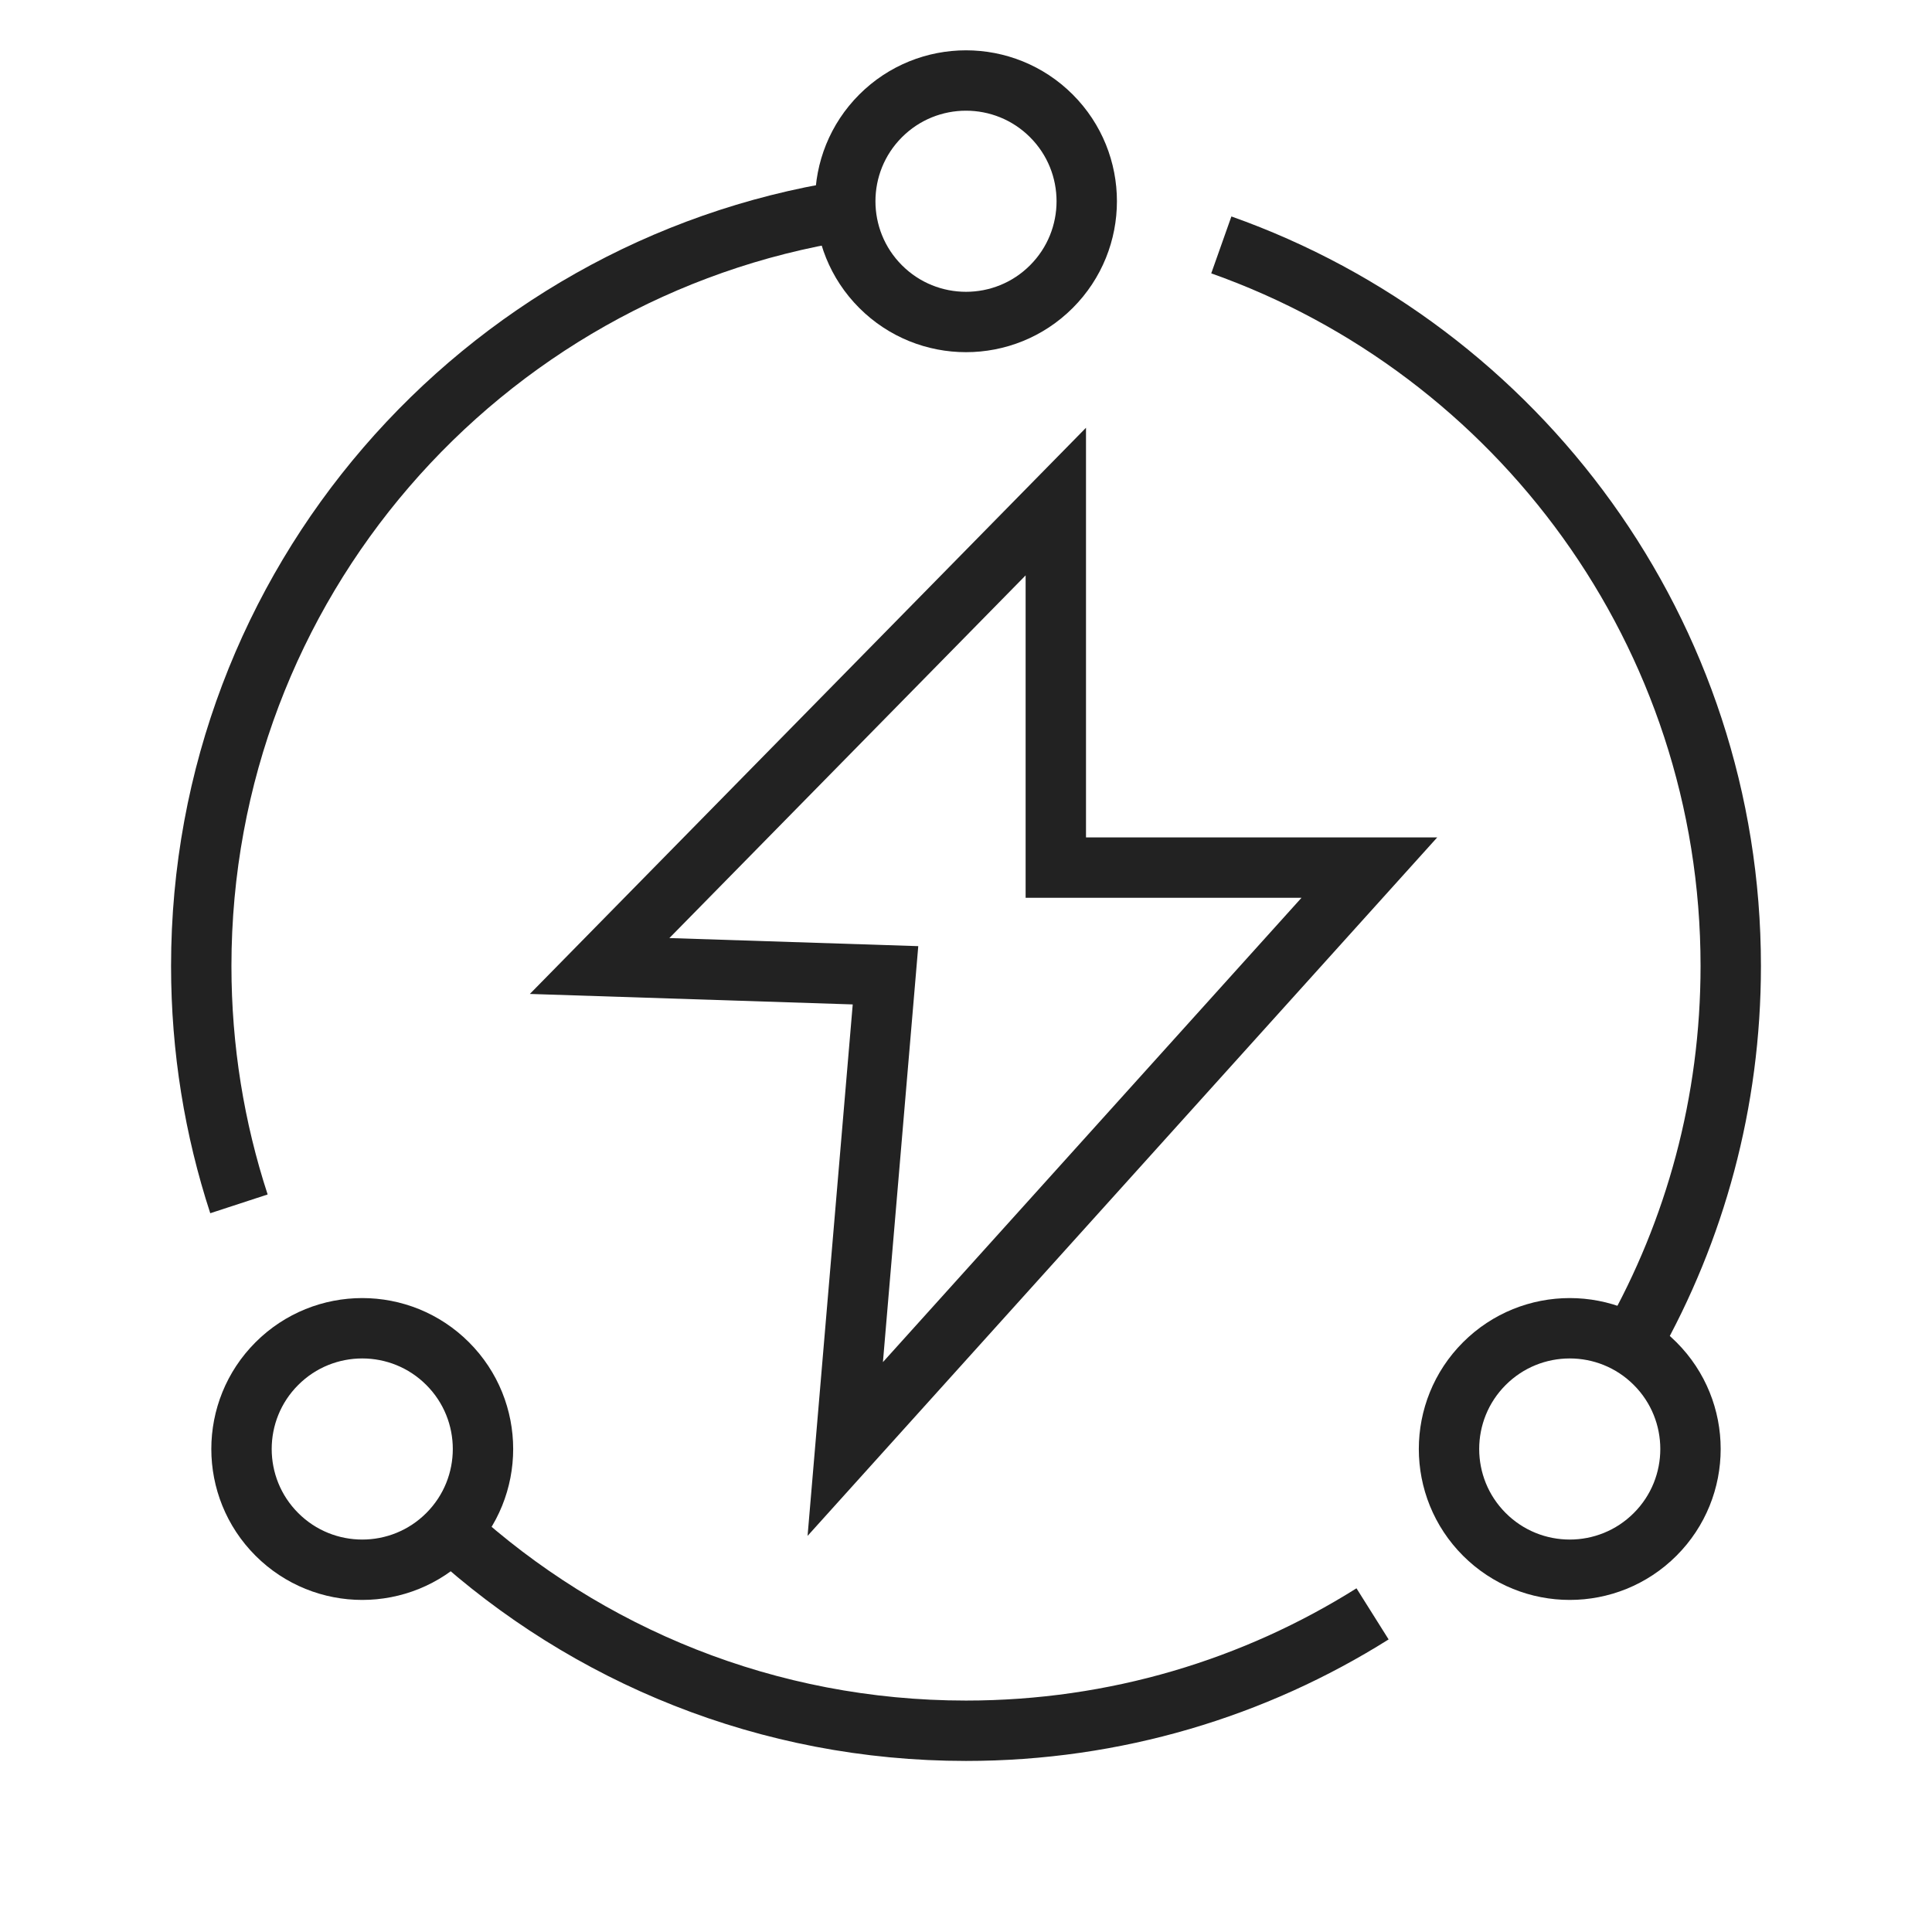
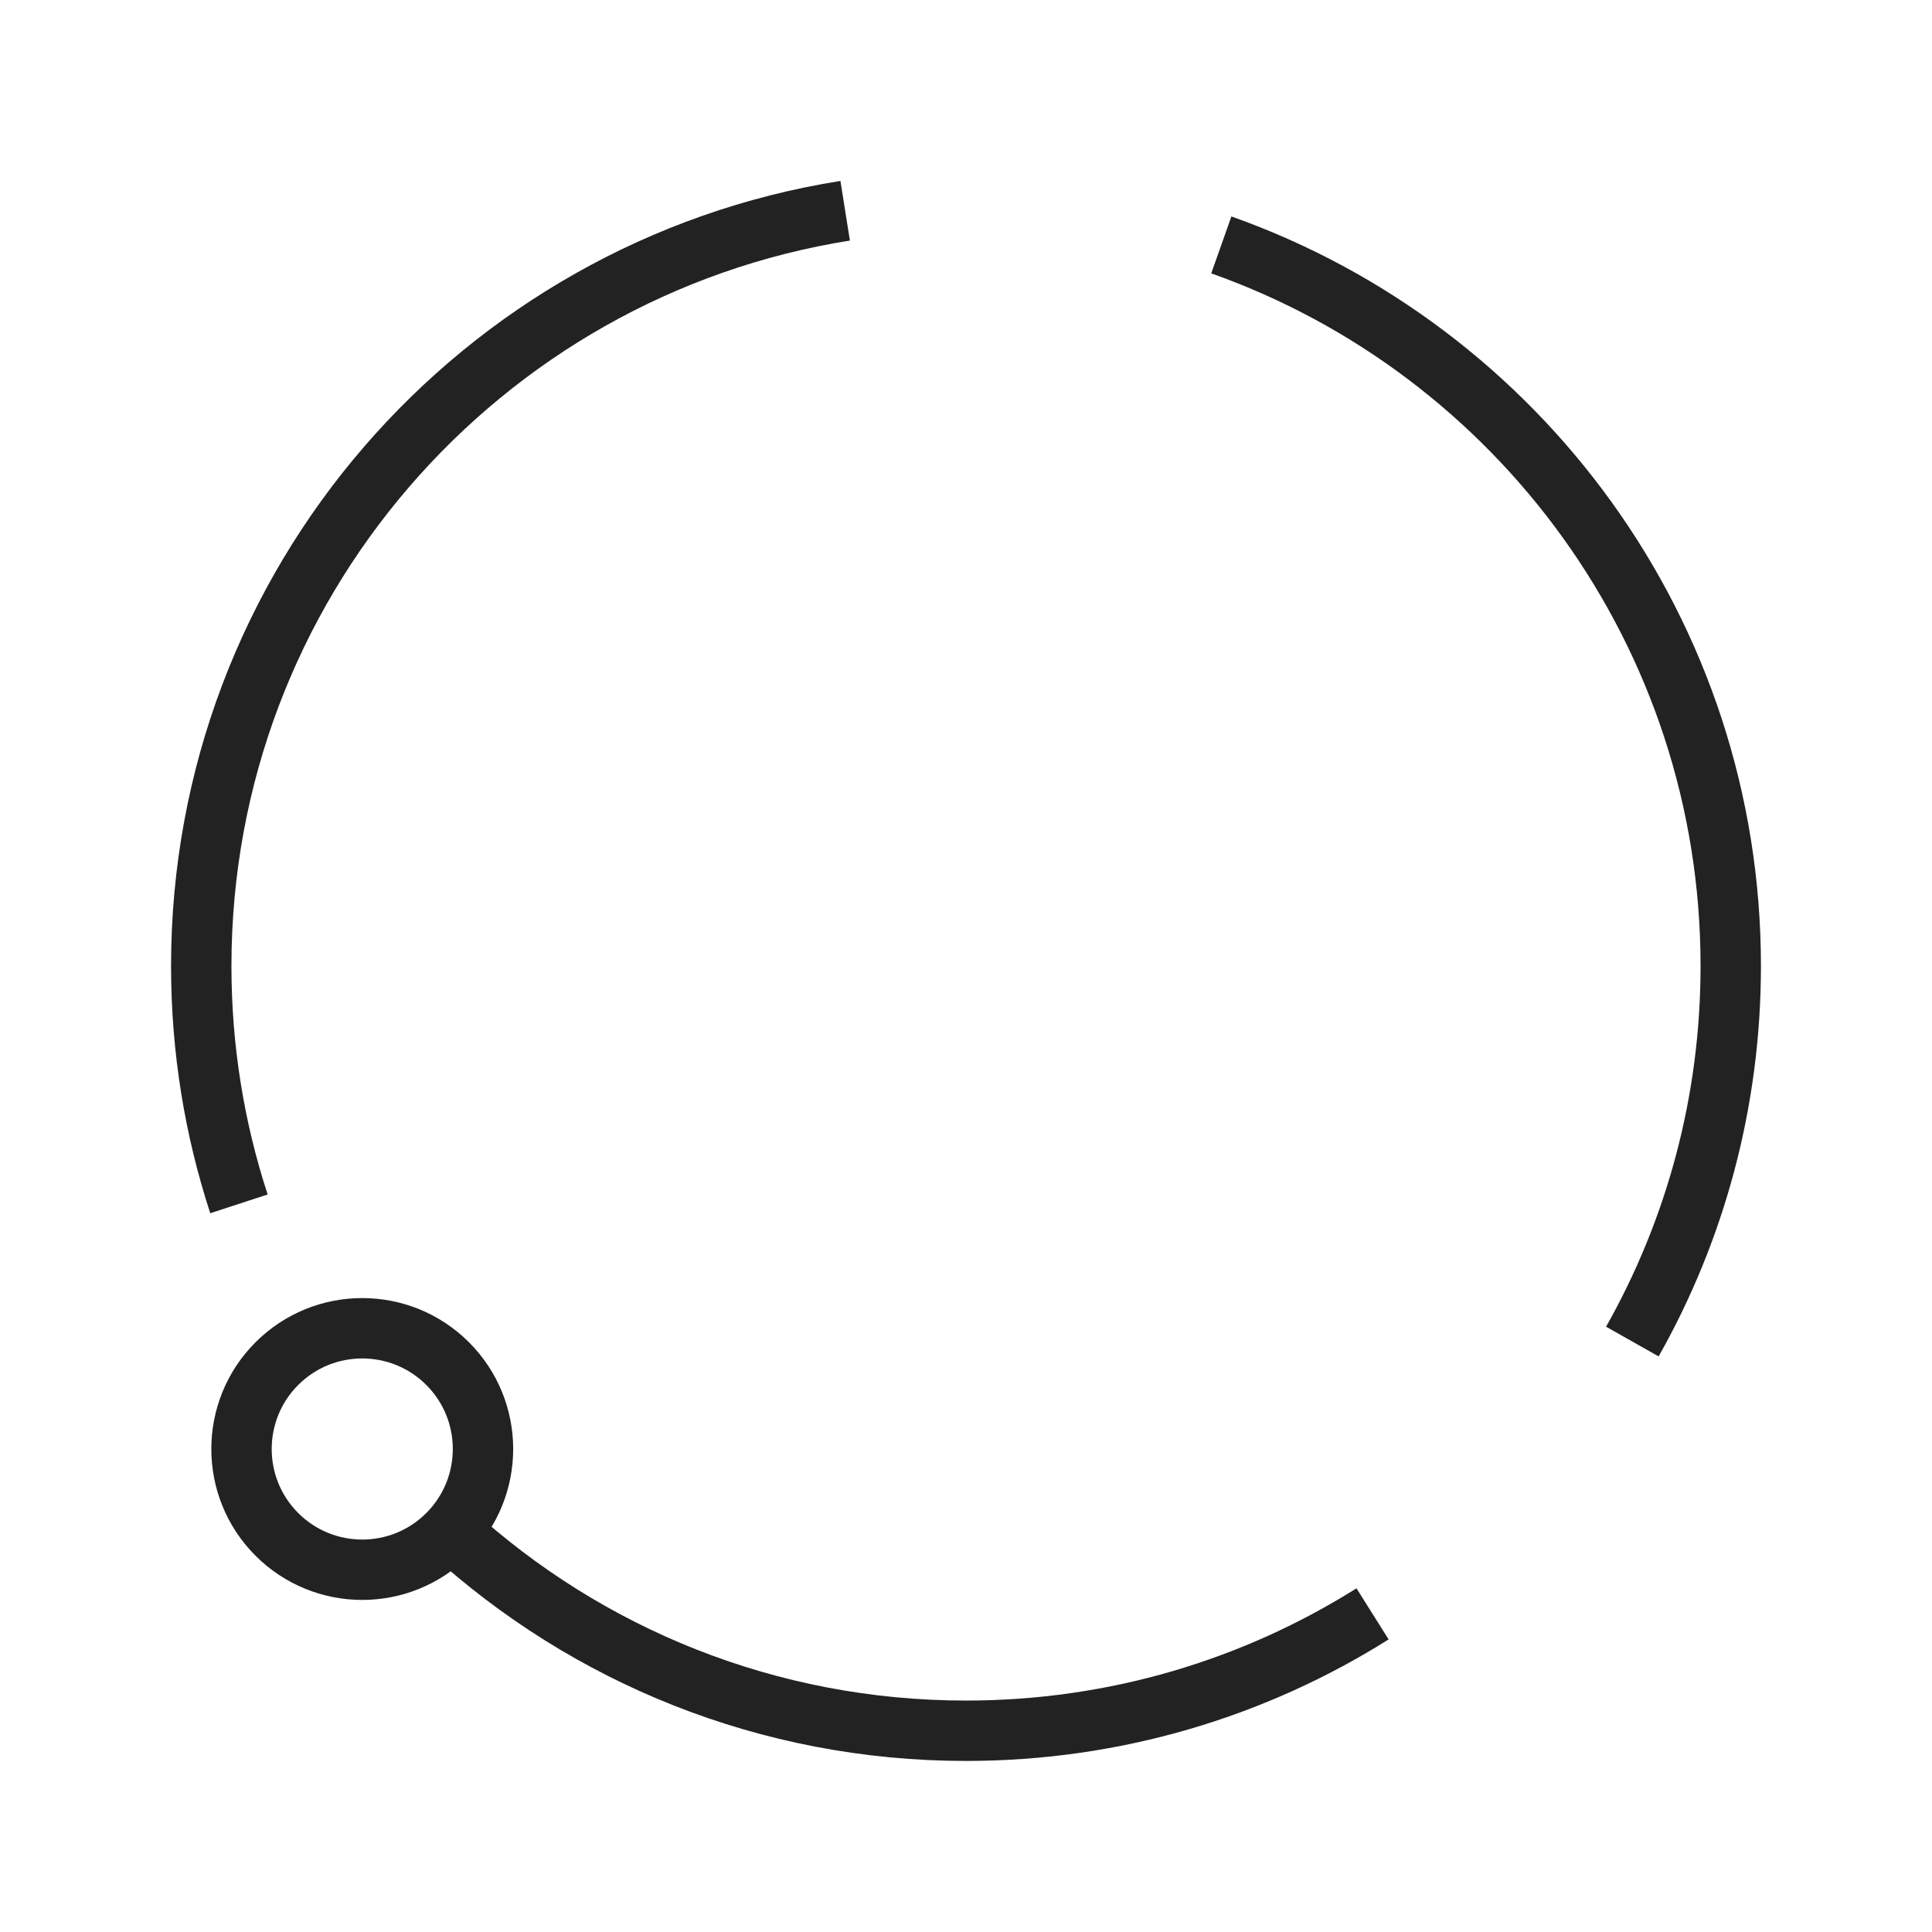
<svg xmlns="http://www.w3.org/2000/svg" width="72px" height="72px" viewBox="0 0 72 72" version="1.1">
  <title>icon_bus3_s1_i3</title>
  <g id="页面-1" stroke="none" stroke-width="1" fill="none" fill-rule="evenodd">
    <g id="business3" transform="translate(-534, -1252)" stroke="#222222" stroke-width="2.25">
      <g id="about" transform="translate(390, 936)">
        <g id="编组-10" transform="translate(0, 284)">
          <g id="编组-3" transform="translate(144, 32)">
            <path d="M31.497,7.854 C17.896,10.013 7.5,21.792 7.5,36 C7.5,39.095 7.993,42.074 8.905,44.864 M16.807,57.069 C21.872,61.685 28.607,64.5 36,64.5 C41.567,64.5 46.762,62.904 51.151,60.144 M60.833,49.996 C63.168,45.862 64.5,41.086 64.5,36 C64.5,23.597 56.577,13.044 45.515,9.127" id="形状" />
-             <polygon id="路径-58备份-4" points="22.346 36 39.347 18.692 39.347 32.332 51.033 32.332 31.5 54 33 36.346" />
            <path d="M10.318,57.182 C8.561,55.425 8.561,52.575 10.318,50.818 C12.076,49.061 14.925,49.061 16.682,50.818 C18.439,52.575 18.439,55.425 16.682,57.182 C14.925,58.939 12.076,58.939 10.318,57.182 L10.318,57.182 L10.318,57.182 Z" id="路径备份" />
-             <path d="M32.818,10.682 C31.061,8.925 31.061,6.075 32.818,4.318 C34.576,2.561 37.425,2.561 39.182,4.318 C40.939,6.075 40.939,8.925 39.182,10.682 C37.425,12.439 34.576,12.439 32.818,10.682 L32.818,10.682 L32.818,10.682 Z" id="路径备份-2" />
-             <path d="M55.318,57.182 C53.561,55.425 53.561,52.575 55.318,50.818 C57.076,49.061 59.925,49.061 61.682,50.818 C63.439,52.575 63.439,55.425 61.682,57.182 C59.925,58.939 57.076,58.939 55.318,57.182 L55.318,57.182 L55.318,57.182 Z" id="路径备份-3" />
          </g>
        </g>
      </g>
    </g>
  </g>
</svg>